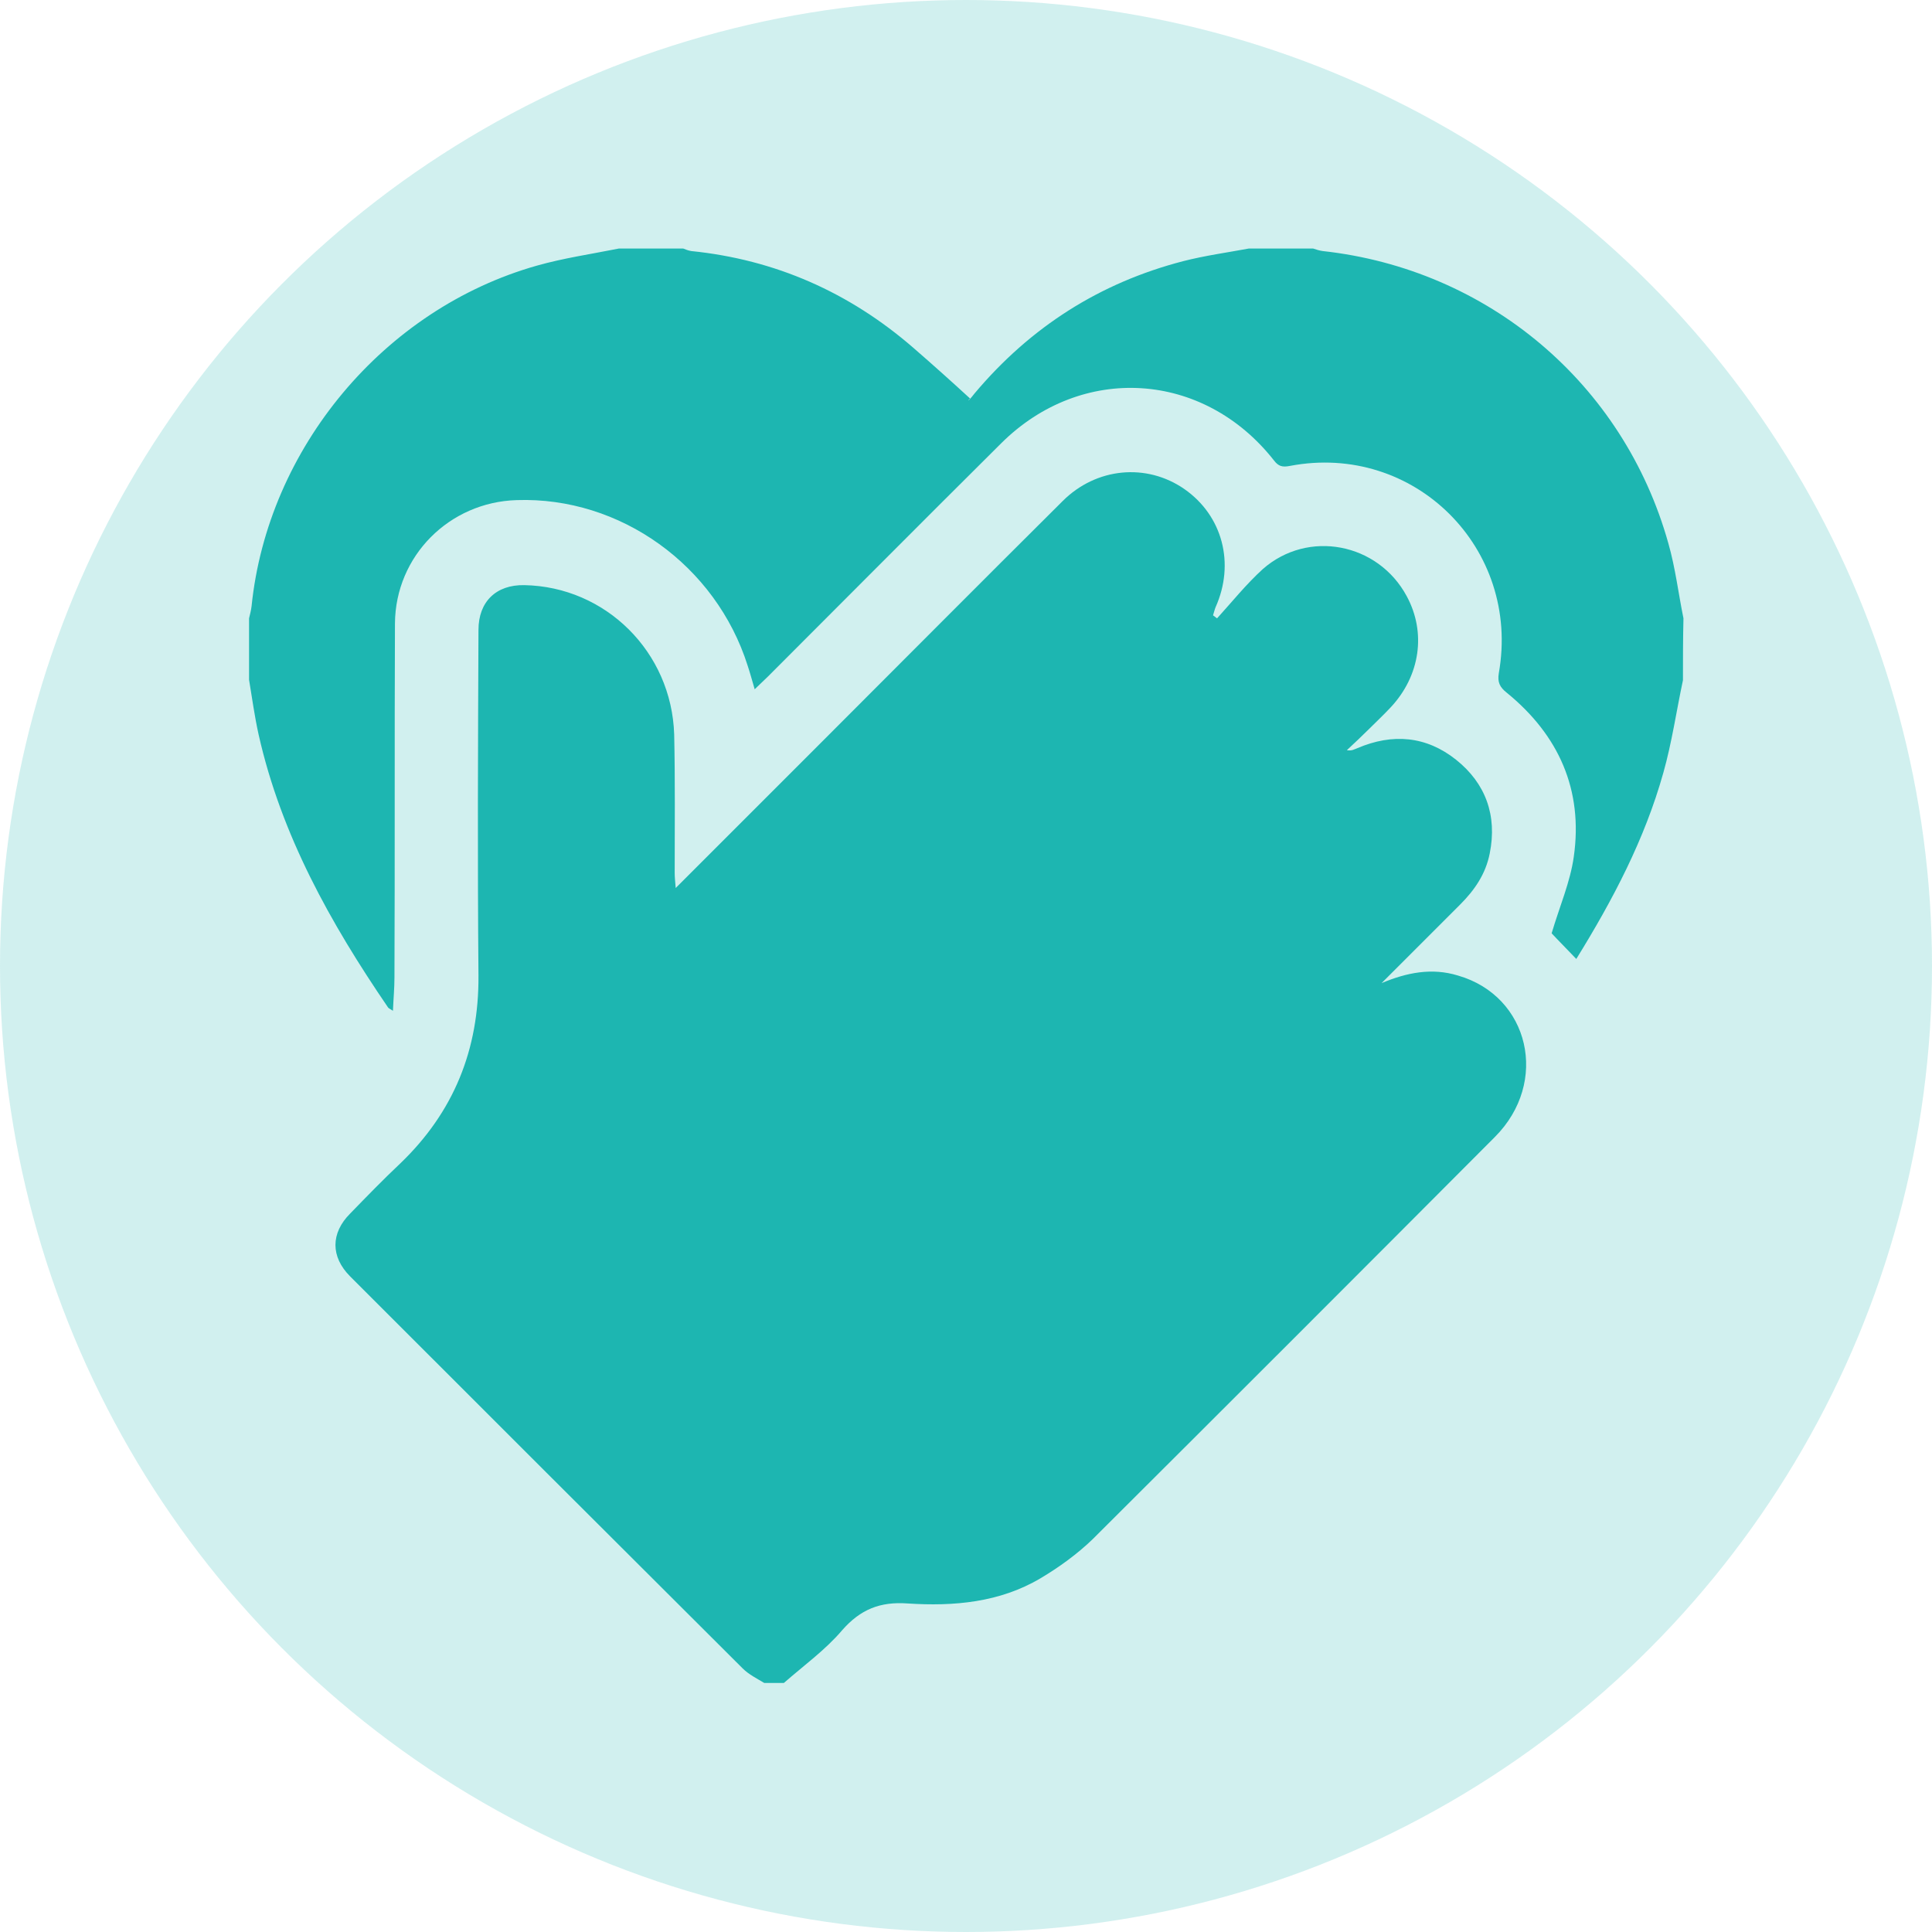
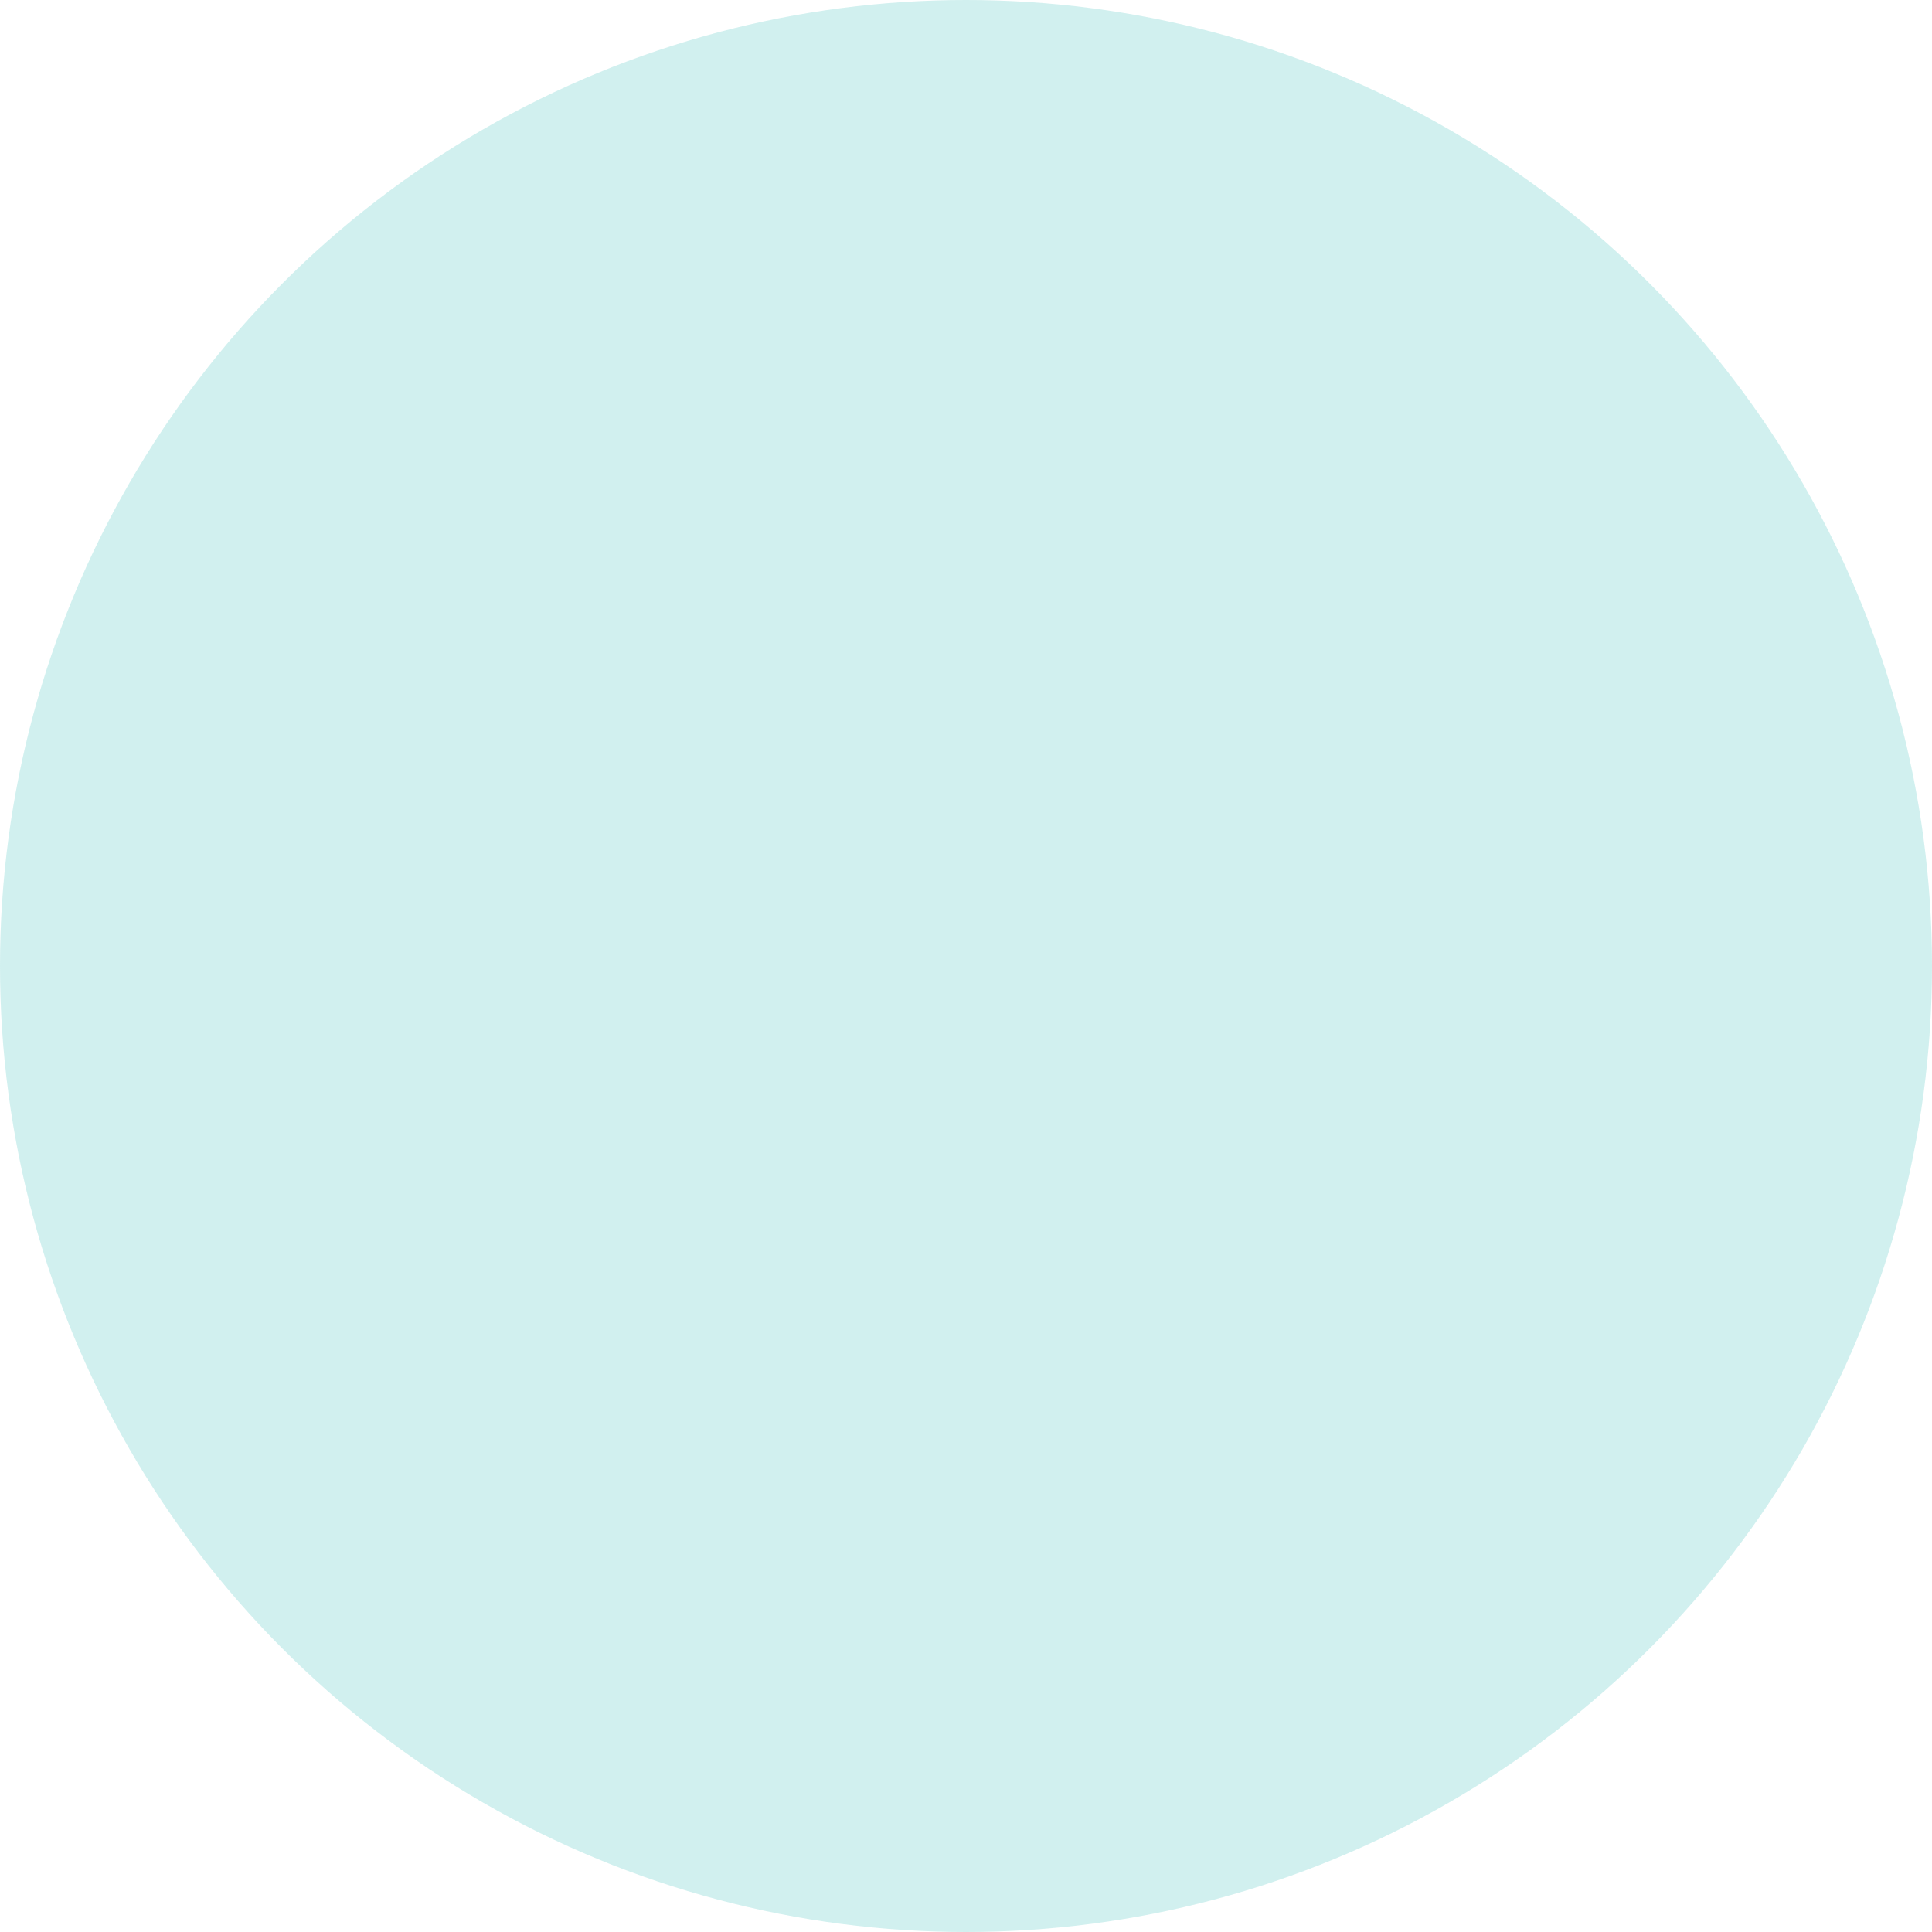
<svg xmlns="http://www.w3.org/2000/svg" version="1.1" id="Layer_1" x="0px" y="0px" viewBox="0 0 384 384" style="enable-background:new 0 0 384 384;" xml:space="preserve">
  <style type="text/css"> .st0{opacity:0.2;fill:#1DB6B1;} .st1{fill:#1DB6B1;} </style>
  <circle class="st0" cx="192" cy="192" r="192" />
  <g>
-     <path class="st1" d="M155.8,334.5c-1.3,0-2.6,0-3.9,0c-1.5-0.9-3.1-1.7-4.3-2.9c-26-25.9-52-51.9-78-77.9c-3.9-3.9-3.9-8.6,0-12.5 c3.3-3.4,6.6-6.8,10-10c10.6-10.2,15.6-22.6,15.5-37.3c-0.2-22.9-0.1-45.8,0-68.7c0-5.6,3.5-9,9.1-8.9 c16.2,0.3,29.3,13.3,29.8,29.7c0.2,9.2,0.1,18.4,0.1,27.5c0,0.9,0.1,1.7,0.2,3c9.5-9.5,18.5-18.5,27.5-27.5 c16.5-16.5,32.9-33,49.4-49.4c6.7-6.7,16.7-7.6,24.2-2.4c7.6,5.3,10.1,14.8,6.2,23.5c-0.2,0.5-0.3,1-0.5,1.6 c0.3,0.2,0.5,0.4,0.8,0.6c3-3.3,5.8-6.8,9.1-9.8c9-7.9,22.9-5.2,28.6,5.4c3.9,7.2,2.7,15.8-3.2,22.1c-1.4,1.5-2.9,2.9-4.3,4.3 c-1.4,1.4-2.9,2.8-4.4,4.2c1,0.2,1.5-0.2,2.1-0.4c7-3,13.7-2.4,19.6,2.3c5.9,4.7,8.2,11.1,6.7,18.6c-0.8,4.1-3,7.3-5.9,10.2 c-5.2,5.2-10.4,10.4-15.6,15.6c5-2.1,10-3.1,15.2-1.5c14.2,4.1,18.2,21.2,7.3,32.1c-26.6,26.7-53.2,53.3-79.9,79.9 c-3.1,3-6.7,5.6-10.4,7.8c-8.1,4.8-17.2,5.6-26.4,5c-5.5-0.4-9.4,1.2-13,5.3C164.1,327.9,159.8,331,155.8,334.5z" />
-     <path class="st1" d="M334.5,135.2c-1.3,6.1-2.2,12.4-3.9,18.4c-3.7,13.2-10,25.2-17.3,37c-1.9-2-3.7-3.8-4.9-5.1 c1.6-5.4,3.7-10.2,4.4-15.2c1.9-13.3-3-24.2-13.3-32.6c-1.4-1.1-1.9-2.1-1.6-3.9c4.4-24.8-16.8-45.9-41.5-41.2 c-1.5,0.3-2.3,0.1-3.2-1.1C239.2,73.7,215,72.2,199,88.1c-15.5,15.4-31,31-46.4,46.4c-0.8,0.8-1.6,1.5-2.6,2.5 c-0.5-1.7-0.9-3.2-1.4-4.7c-6.3-19.9-25.3-33.6-45.9-32.9c-13.4,0.4-24.1,11.1-24.2,24.5c-0.1,23.5,0,46.9-0.1,70.4 c0,2.1-0.2,4.2-0.3,6.6c-0.6-0.4-0.9-0.5-1-0.7c-11.4-16.7-21.2-34.2-25.7-54.2c-0.8-3.6-1.3-7.3-1.9-10.9c0-4.1,0-8.2,0-12.2 c0.2-0.8,0.4-1.6,0.5-2.4c3.2-31.4,26.3-59.1,56.7-67.7c5.3-1.5,10.8-2.3,16.3-3.4c4.3,0,8.5,0,12.8,0c0.5,0.2,1,0.4,1.6,0.5 c16.7,1.7,31.4,8.2,44.1,19.2c3.8,3.3,7.6,6.7,11.3,10.1c-0.5,0.5-0.3,0.4-0.2,0.3c0.4-0.4,0.7-0.8,1.1-1.3 c11.1-13.2,24.9-22,41.5-26.3c4.3-1.1,8.7-1.7,13-2.5c4.3,0,8.5,0,12.8,0c0.6,0.2,1.2,0.4,1.9,0.5c32.8,3.6,59.8,26.3,68.7,58.1 c1.4,4.9,2,10,3,14.9C334.5,127.1,334.5,131.1,334.5,135.2z" />
-   </g>
+     </g>
</svg>